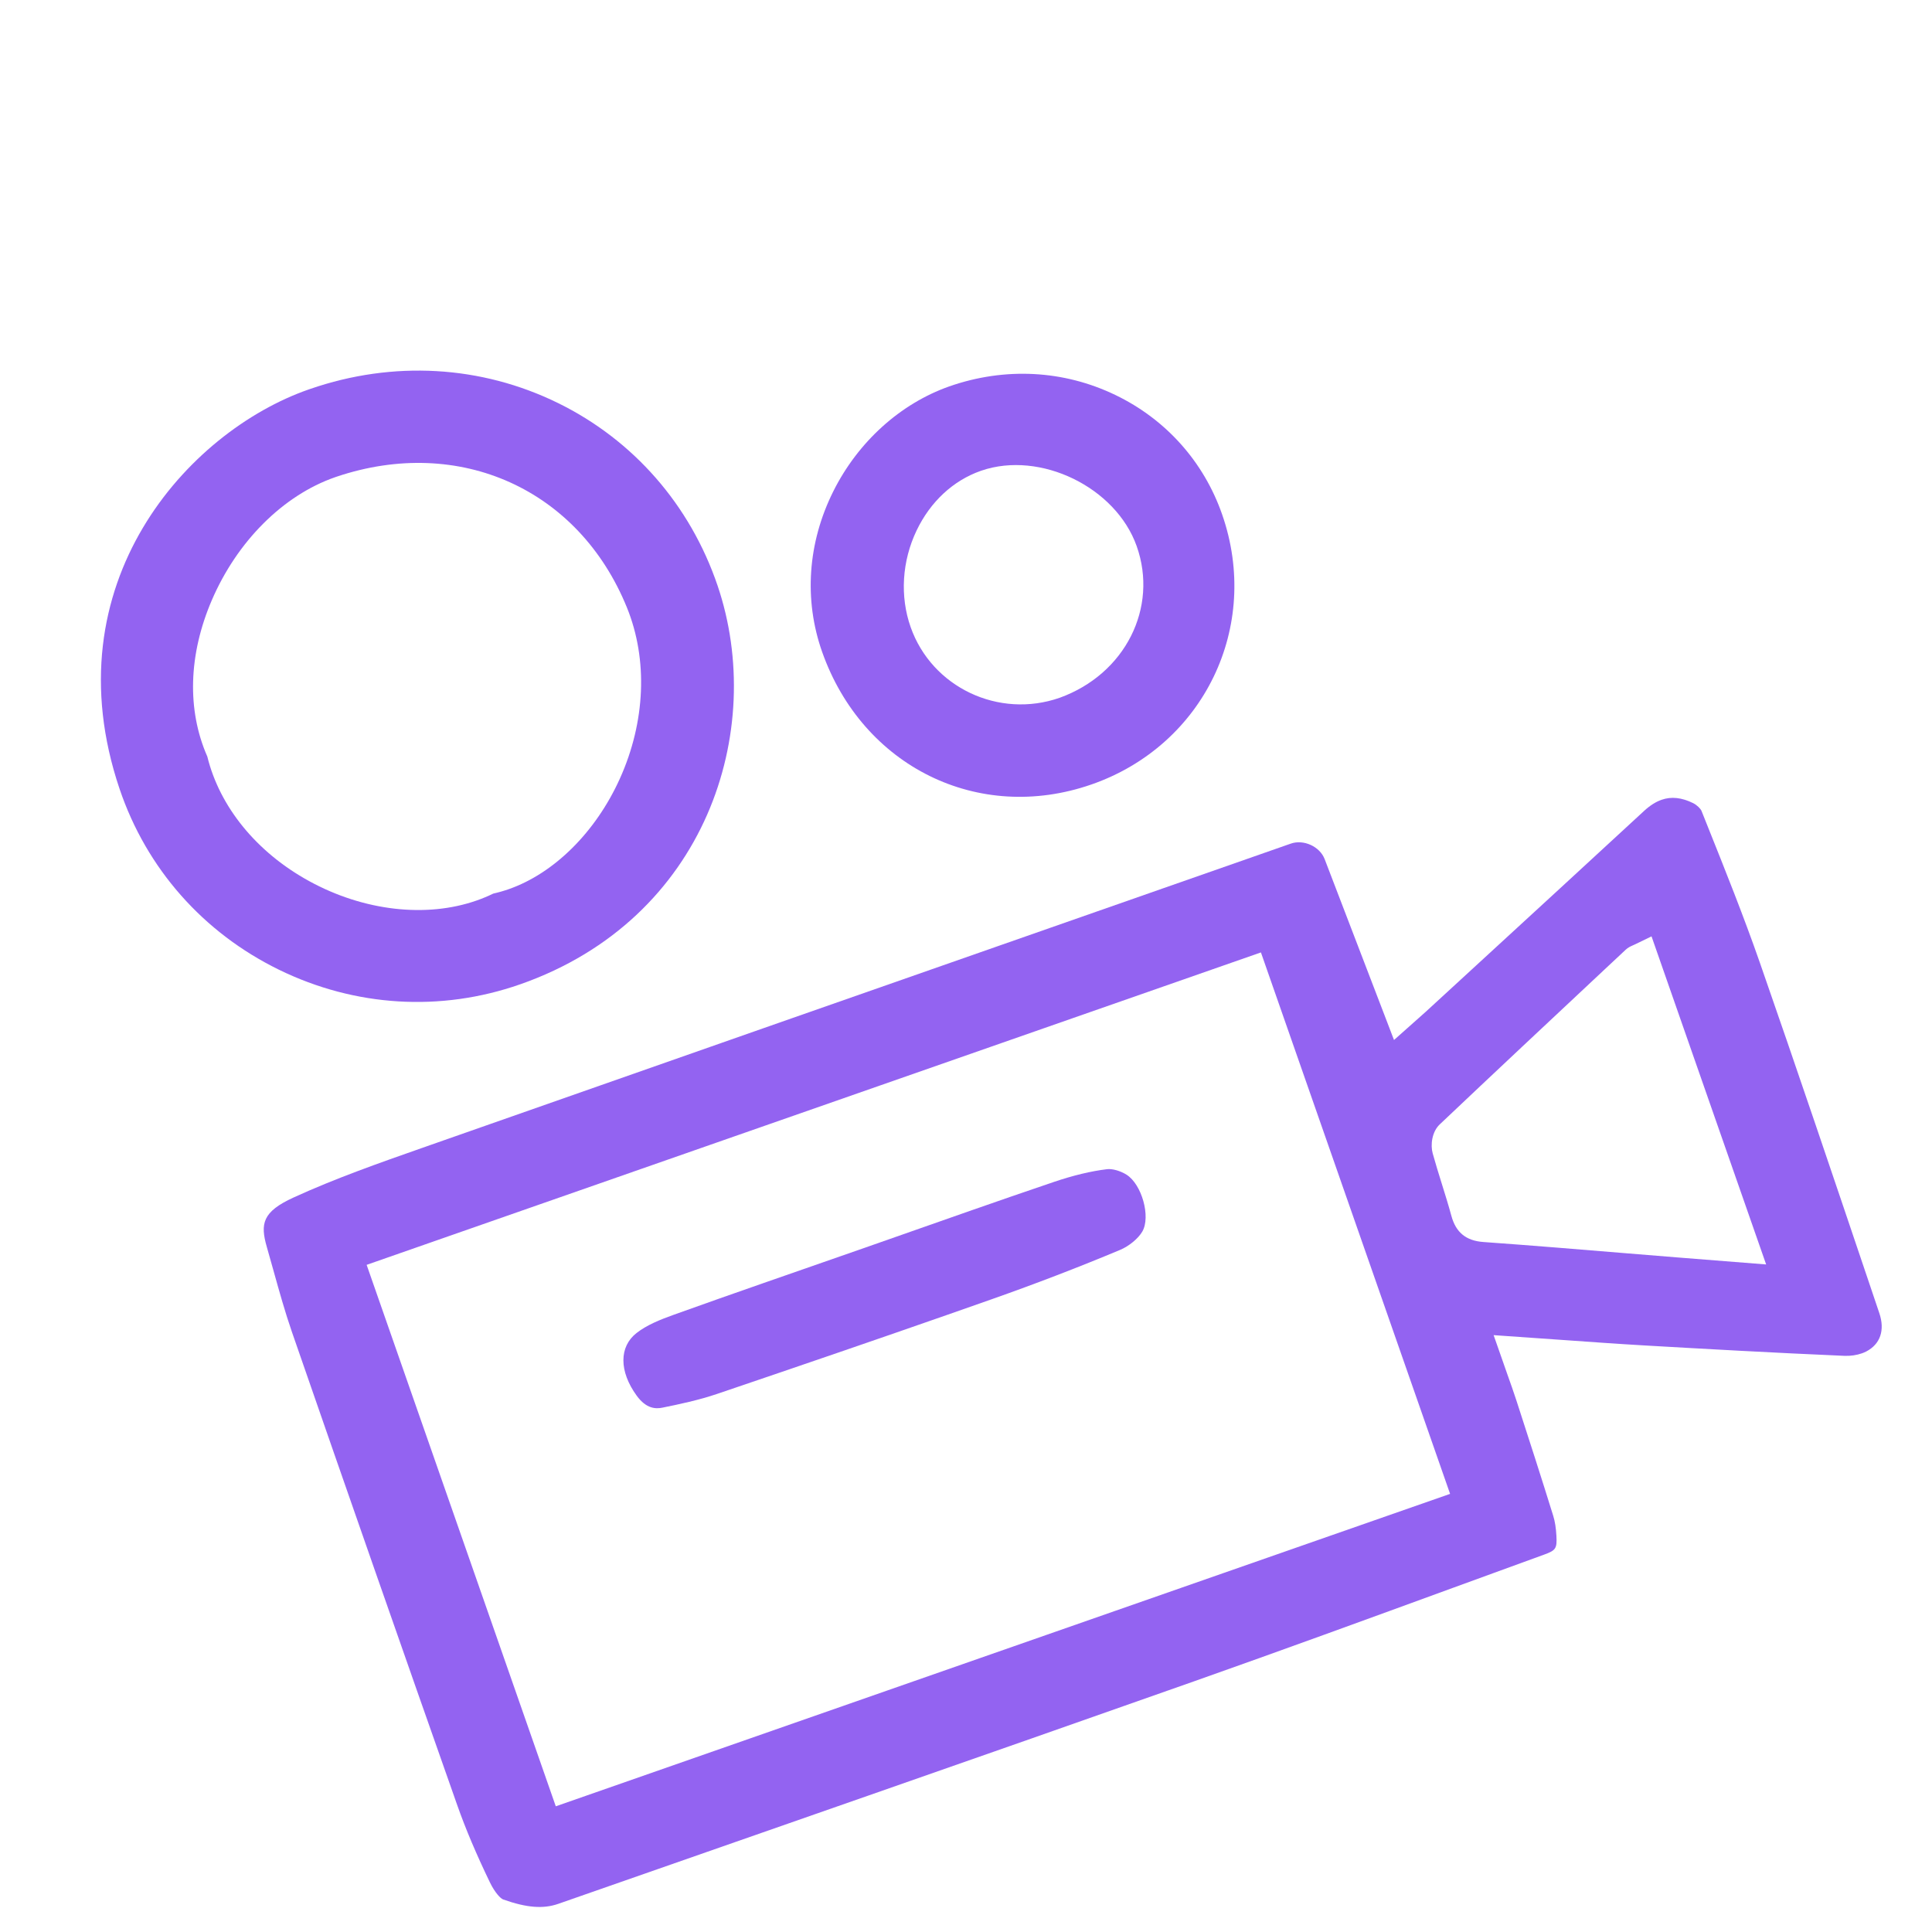
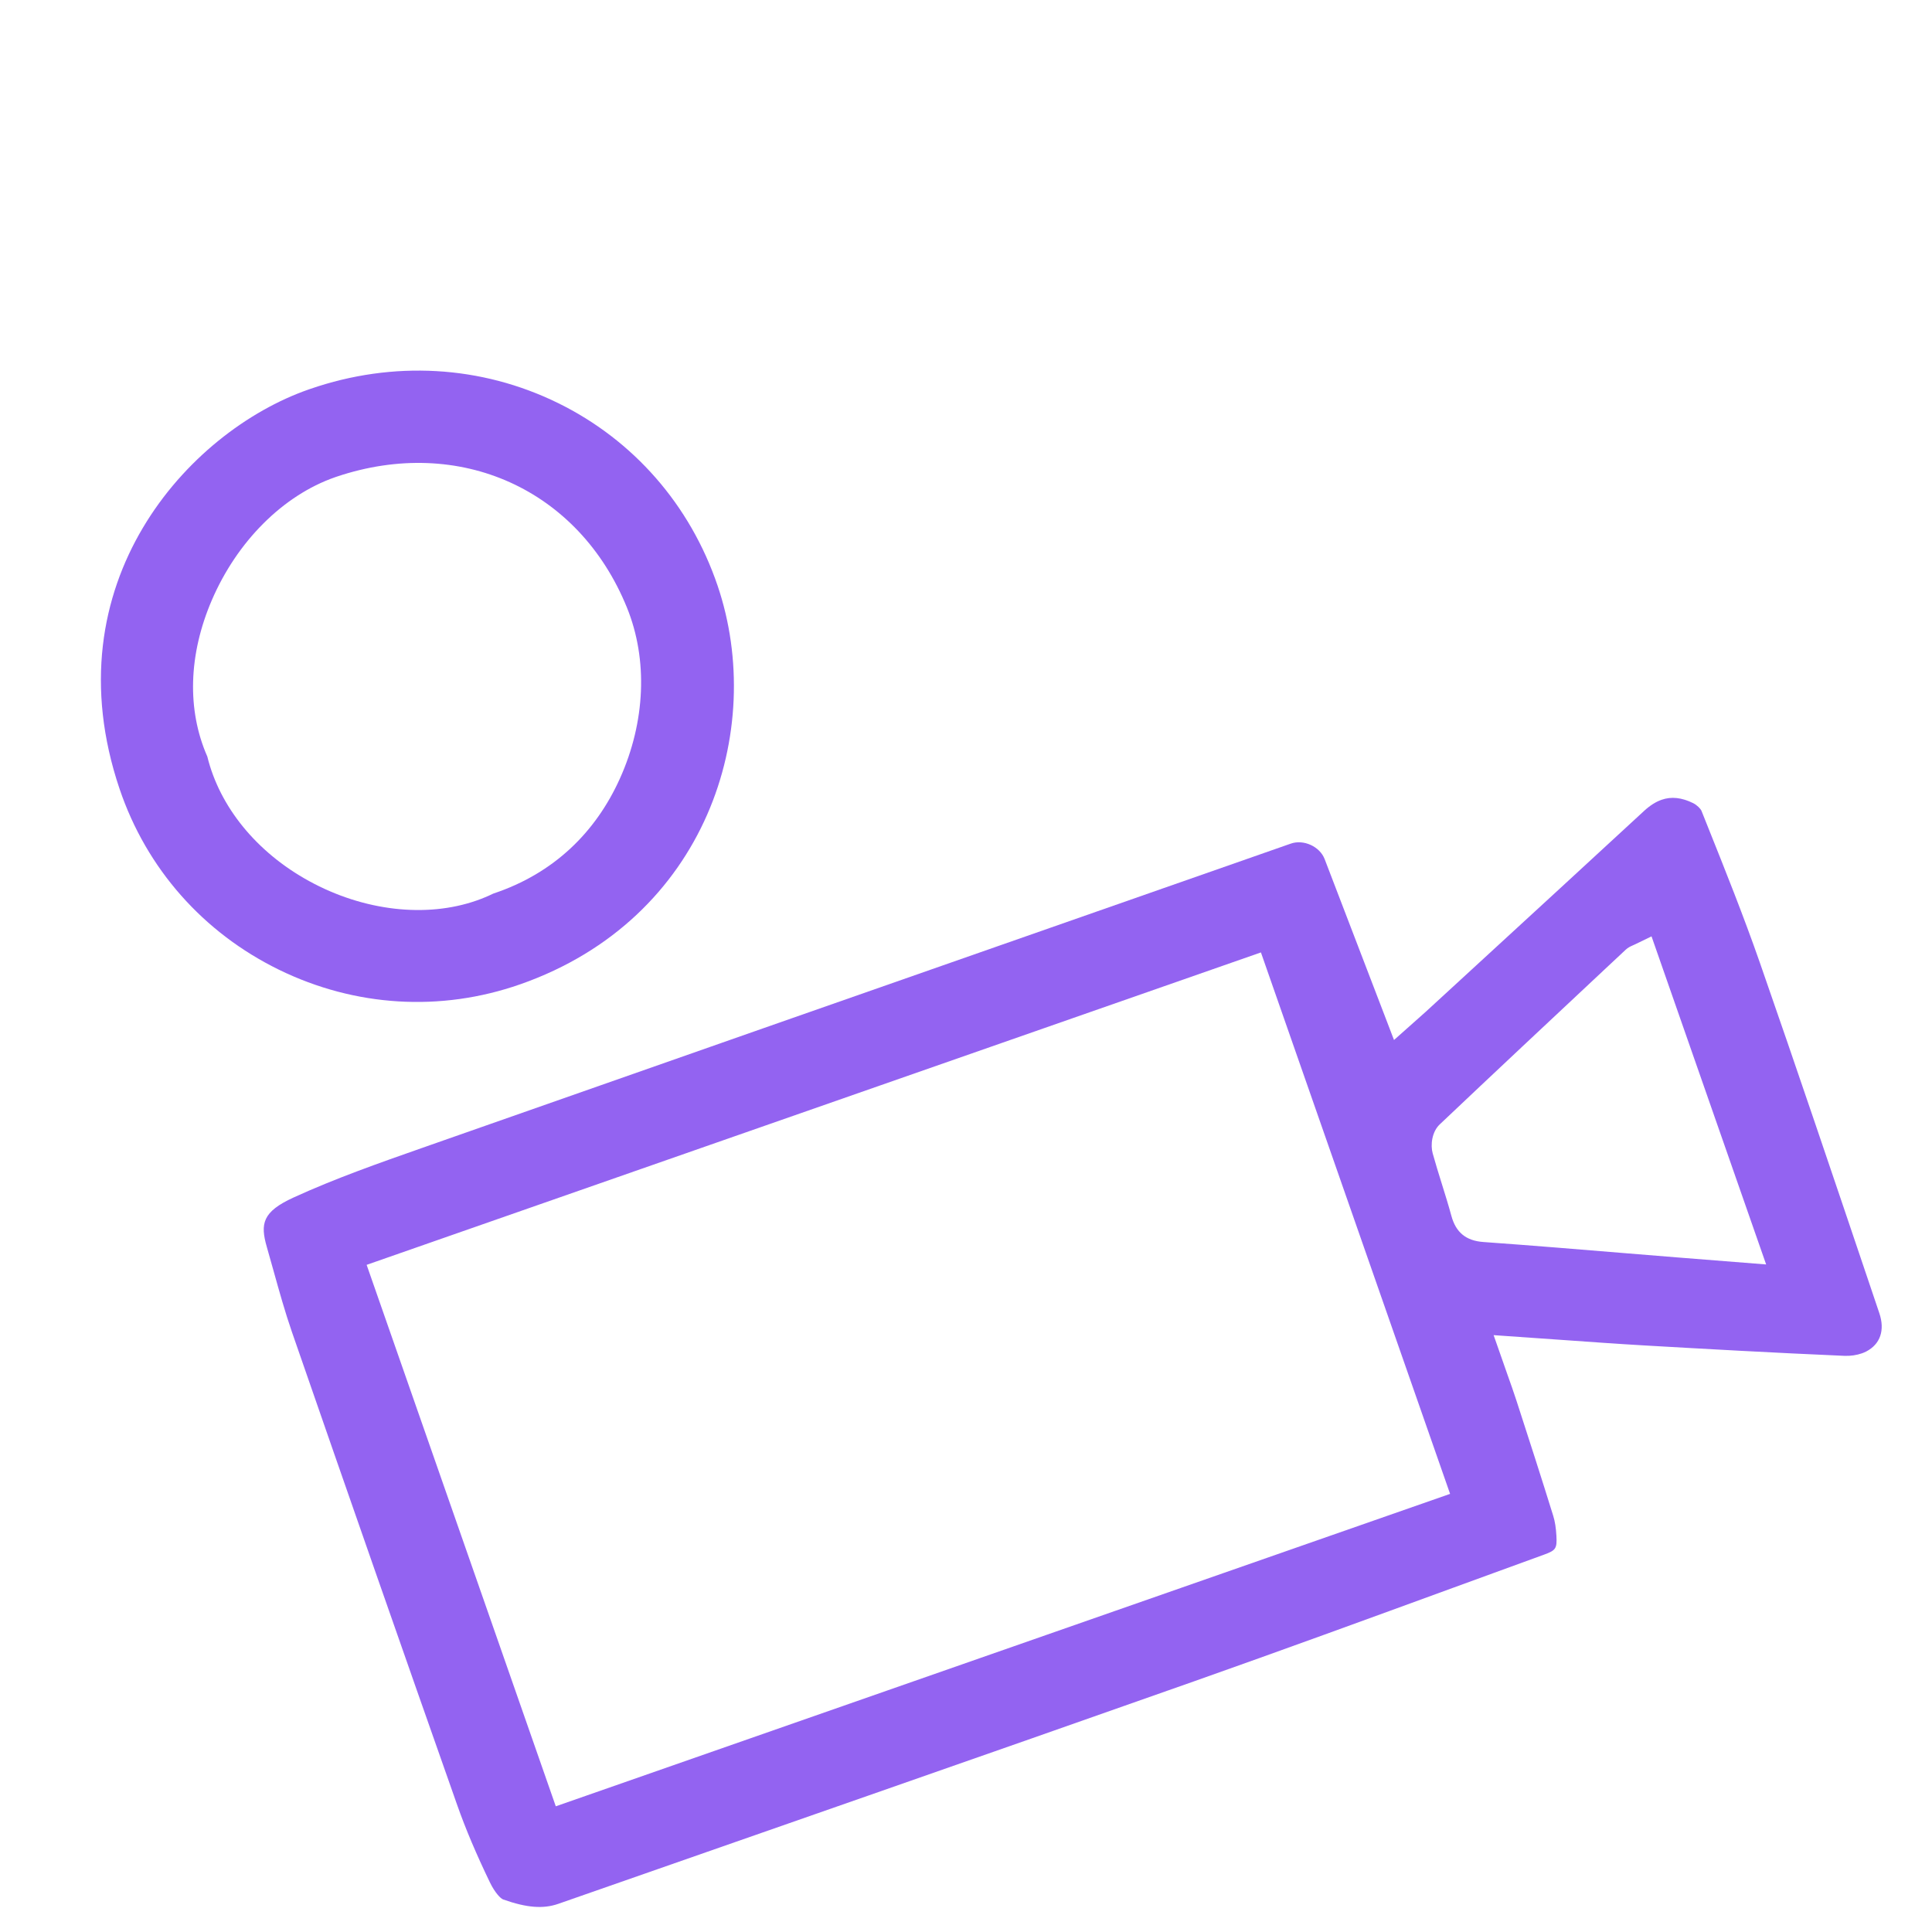
<svg xmlns="http://www.w3.org/2000/svg" width="101" height="101" viewBox="0 0 101 101" fill="none">
  <path d="M29.191 99.526C28.398 99.803 27.535 99.735 26.303 99.299C26.172 99.252 25.87 98.944 25.61 98.403C24.897 96.926 24.34 95.608 23.905 94.374C21.118 86.467 18.21 78.143 15.262 69.635C14.898 68.583 14.591 67.478 14.293 66.41C14.179 66.001 14.065 65.594 13.948 65.187C13.599 63.974 13.717 63.347 15.348 62.602C17.518 61.608 19.838 60.793 22.081 60.006L22.499 59.859C34.118 55.777 45.743 51.709 57.368 47.641L67.48 44.102C68.152 43.867 68.994 44.252 69.248 44.909C69.99 46.836 72.432 53.211 72.432 53.211L72.875 54.369C72.875 54.369 74.375 53.038 74.522 52.904L77.156 50.484C80.09 47.789 83.025 45.093 85.951 42.39C86.252 42.112 86.559 41.917 86.865 41.81C87.373 41.633 87.912 41.69 88.512 41.985C88.714 42.085 88.906 42.28 88.951 42.393L89.243 43.124C90.182 45.469 91.153 47.894 91.995 50.309C93.944 55.9 95.87 61.608 97.733 67.126L98.248 68.654C98.547 69.541 98.297 70.269 97.561 70.653C97.491 70.689 97.415 70.721 97.336 70.749C97.061 70.845 96.731 70.893 96.43 70.88C92.709 70.72 89.087 70.516 86.035 70.34C84.584 70.256 83.132 70.153 81.607 70.044L78.083 69.798L78.792 71.821C78.971 72.324 79.132 72.778 79.281 73.236C79.93 75.235 80.576 77.235 81.199 79.244C81.289 79.532 81.343 79.874 81.365 80.293C81.401 80.947 81.336 81.048 80.734 81.267L75.951 83.01C71.529 84.625 66.956 86.295 62.443 87.888C56.756 89.895 51.062 91.888 45.369 93.877L29.191 99.526ZM29.055 94.429L75.807 78.096L65.918 49.79L19.167 66.123L29.055 94.429ZM85.472 49.37L85.324 49.438C85.235 49.478 85.111 49.532 84.988 49.648L83.87 50.694C80.997 53.384 78.124 56.074 75.265 58.781C74.859 59.166 74.773 59.85 74.898 60.298C75.046 60.831 75.209 61.356 75.373 61.882C75.547 62.44 75.721 62.997 75.874 63.56C76.109 64.429 76.641 64.864 77.547 64.929C80.059 65.109 82.57 65.315 85.08 65.523L87.788 65.743L92.329 66.102L86.338 48.951L85.472 49.37Z" fill="#5A10E9" fill-opacity="0.65" />
-   <path d="M27.186 51.46C23.038 52.91 18.564 52.638 14.588 50.697C10.617 48.757 7.657 45.401 6.253 41.248C2.616 30.493 9.835 22.562 16.123 20.365L16.213 20.334C20.549 18.837 25.147 19.098 29.166 21.067C33.117 23.005 36.082 26.397 37.515 30.62C40.078 38.18 36.925 48.038 27.214 51.451L27.186 51.46ZM10.838 39.55C11.485 42.188 13.42 44.558 16.158 46.06C19 47.62 22.271 48.001 24.91 47.079C25.211 46.974 25.506 46.852 25.789 46.714C26.057 46.654 26.328 46.577 26.593 46.484C28.973 45.653 31.145 43.494 32.403 40.709C33.744 37.741 33.879 34.48 32.774 31.761C30.26 25.576 24.023 22.763 17.604 24.918L17.509 24.951C14.799 25.897 12.392 28.303 11.07 31.383C9.85 34.225 9.769 37.122 10.838 39.55Z" fill="#5A10E9" fill-opacity="0.65" />
-   <path d="M57.046 41.014C51.15 43.058 45.103 40.081 42.982 34.088C42.014 31.354 42.222 28.368 43.566 25.679C44.855 23.101 47.063 21.104 49.624 20.2C52.539 19.181 55.613 19.347 58.319 20.654C60.956 21.927 62.935 24.145 63.892 26.899C65.931 32.76 62.935 38.957 57.07 41.006L57.046 41.014ZM51.276 24.614C49.834 25.118 48.642 26.223 47.921 27.725C47.152 29.328 47.037 31.174 47.608 32.789C48.719 35.935 52.213 37.59 55.397 36.478C58.824 35.24 60.564 31.766 59.422 28.548C58.329 25.468 54.385 23.551 51.308 24.603L51.276 24.614Z" fill="#5A10E9" fill-opacity="0.65" />
-   <path d="M49.514 68.739C45.99 69.97 42.166 71.284 37.476 72.874C36.532 73.194 35.511 73.411 34.628 73.589C34.294 73.656 33.793 73.664 33.283 72.96C32.36 71.688 32.359 70.404 33.278 69.686C33.809 69.27 34.508 68.989 35.185 68.746C36.766 68.177 38.352 67.621 39.937 67.067L45.232 65.222L50.686 63.308C52.15 62.797 53.616 62.289 55.084 61.792C56.108 61.446 57.021 61.226 57.873 61.122C58.146 61.088 58.575 61.209 58.892 61.41C59.695 61.917 60.165 63.612 59.717 64.383C59.502 64.751 59.022 65.147 58.55 65.344C56.403 66.243 54.144 67.111 51.836 67.924L49.514 68.739Z" fill="#5A10E9" fill-opacity="0.65" />
+   <path d="M27.186 51.46C23.038 52.91 18.564 52.638 14.588 50.697C10.617 48.757 7.657 45.401 6.253 41.248C2.616 30.493 9.835 22.562 16.123 20.365L16.213 20.334C20.549 18.837 25.147 19.098 29.166 21.067C33.117 23.005 36.082 26.397 37.515 30.62C40.078 38.18 36.925 48.038 27.214 51.451L27.186 51.46ZM10.838 39.55C11.485 42.188 13.42 44.558 16.158 46.06C19 47.62 22.271 48.001 24.91 47.079C25.211 46.974 25.506 46.852 25.789 46.714C28.973 45.653 31.145 43.494 32.403 40.709C33.744 37.741 33.879 34.48 32.774 31.761C30.26 25.576 24.023 22.763 17.604 24.918L17.509 24.951C14.799 25.897 12.392 28.303 11.07 31.383C9.85 34.225 9.769 37.122 10.838 39.55Z" fill="#5A10E9" fill-opacity="0.65" />
</svg>